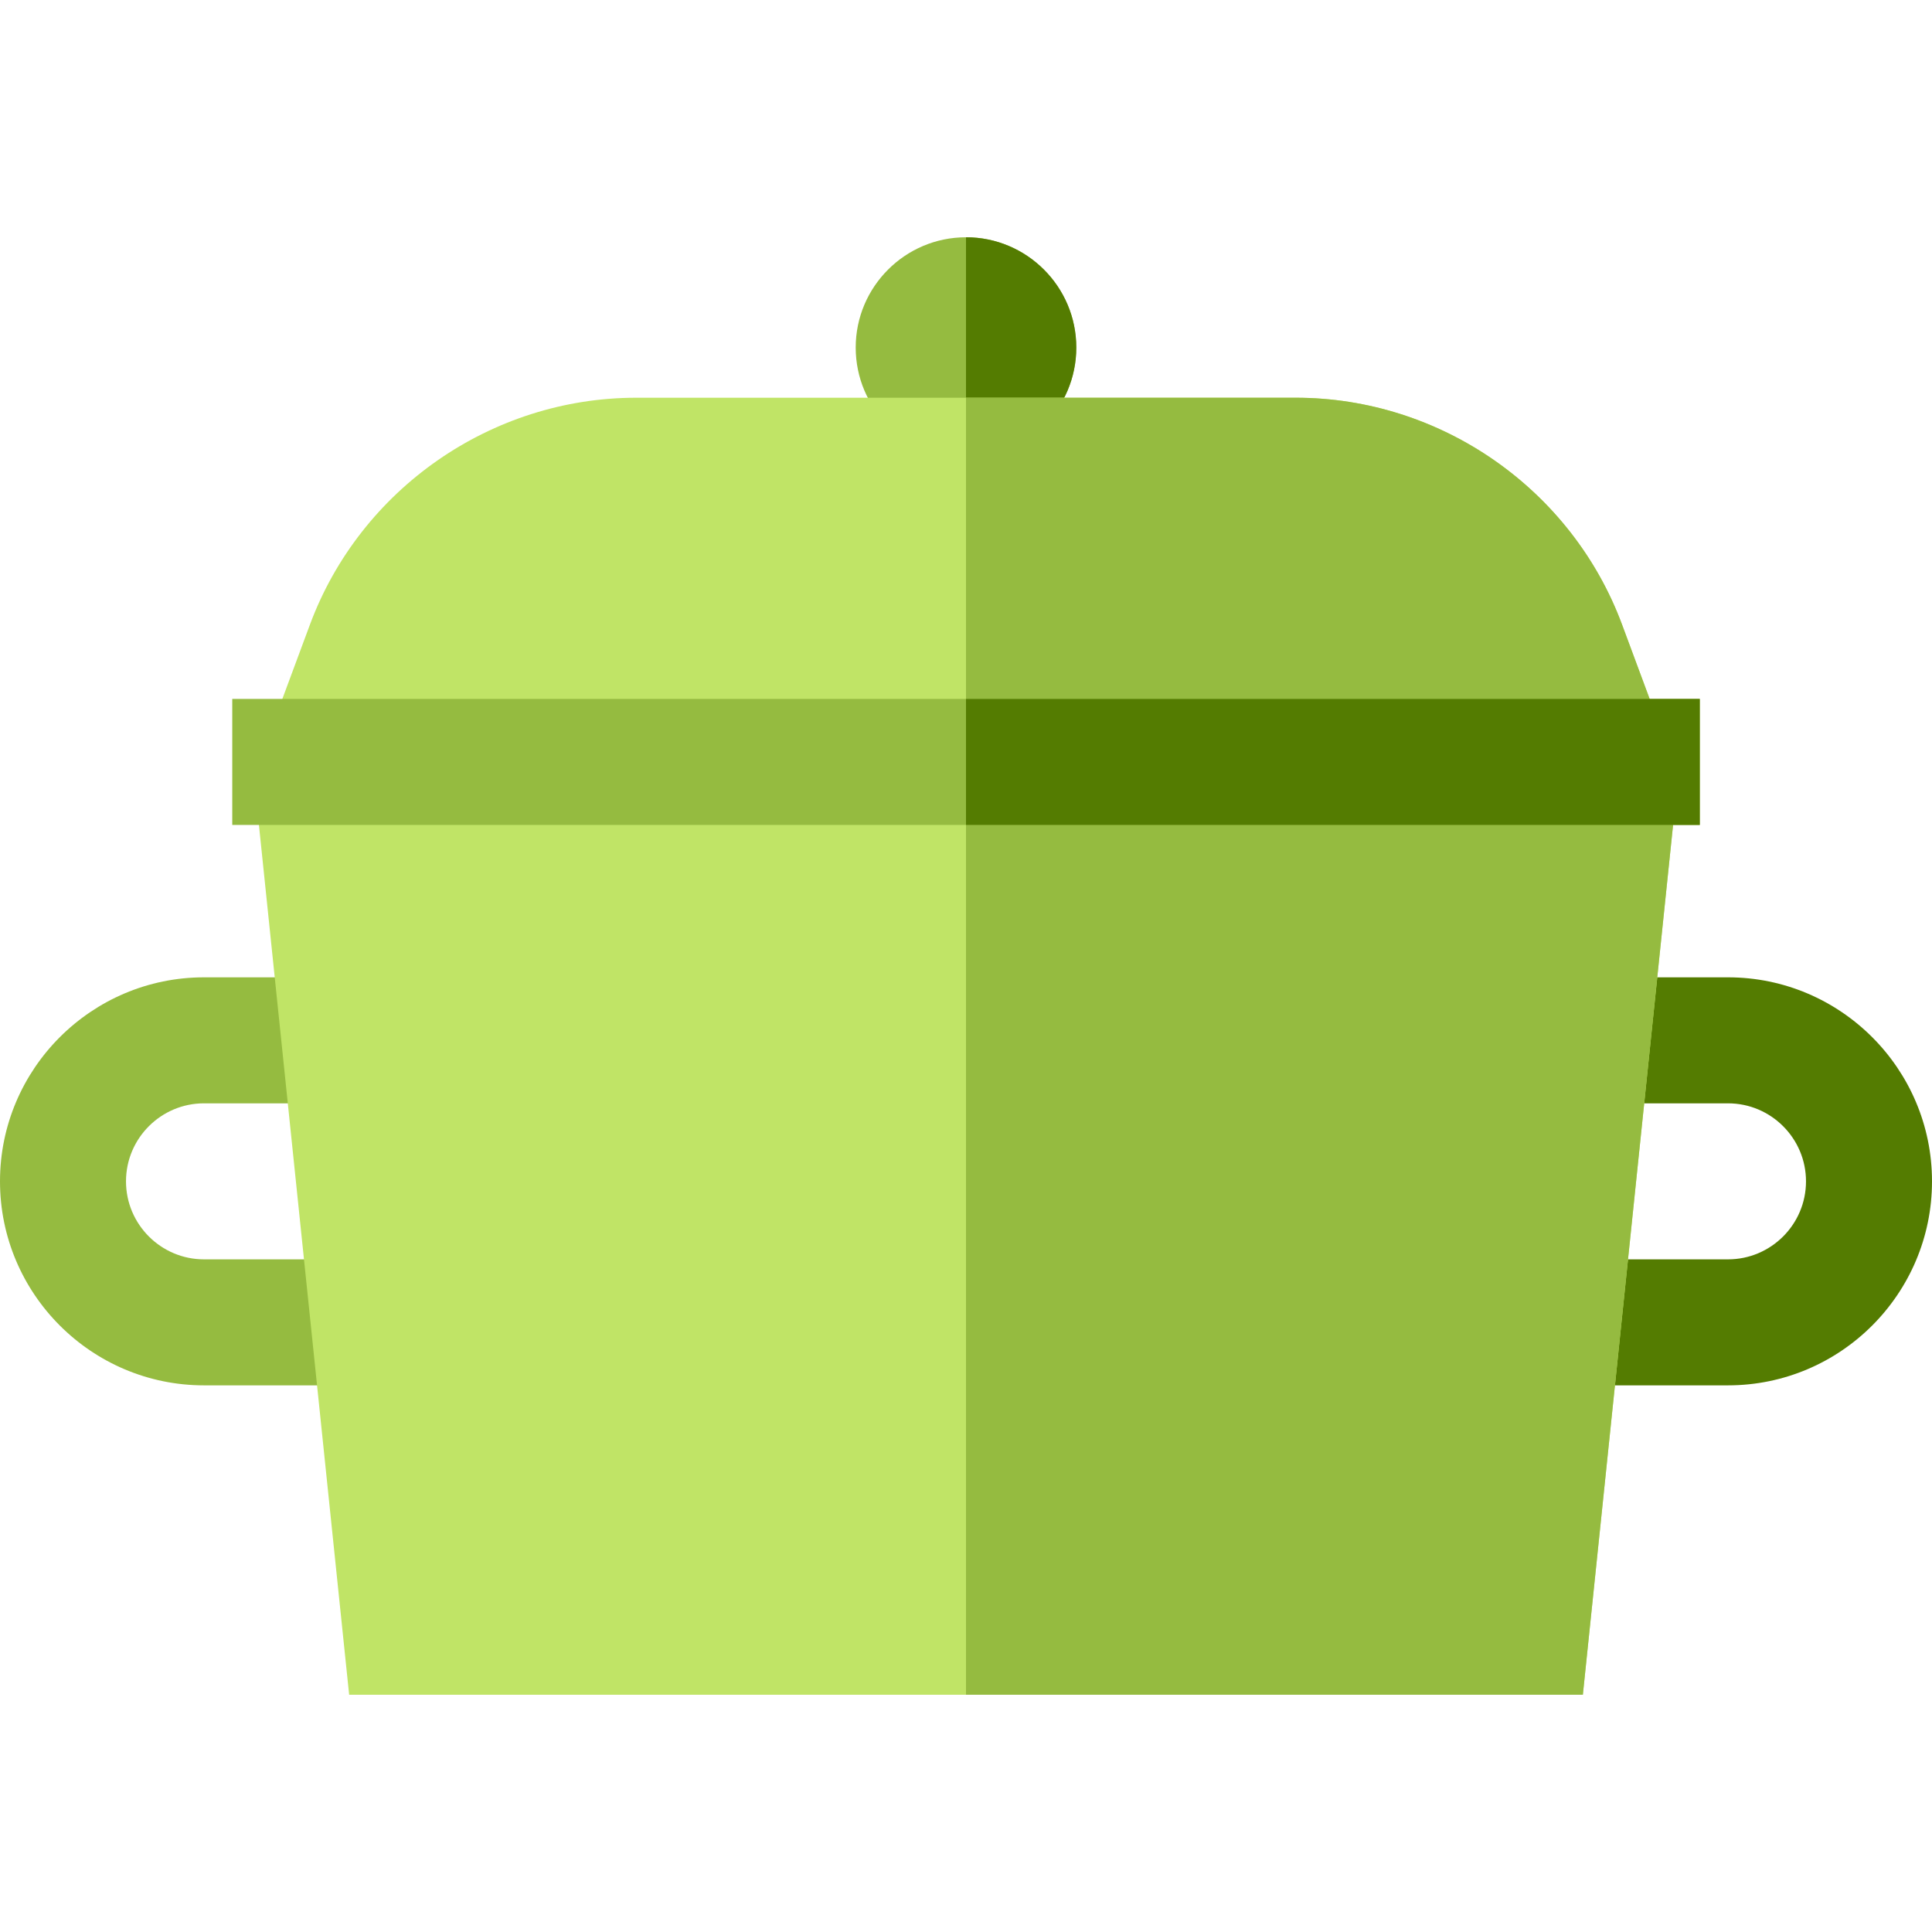
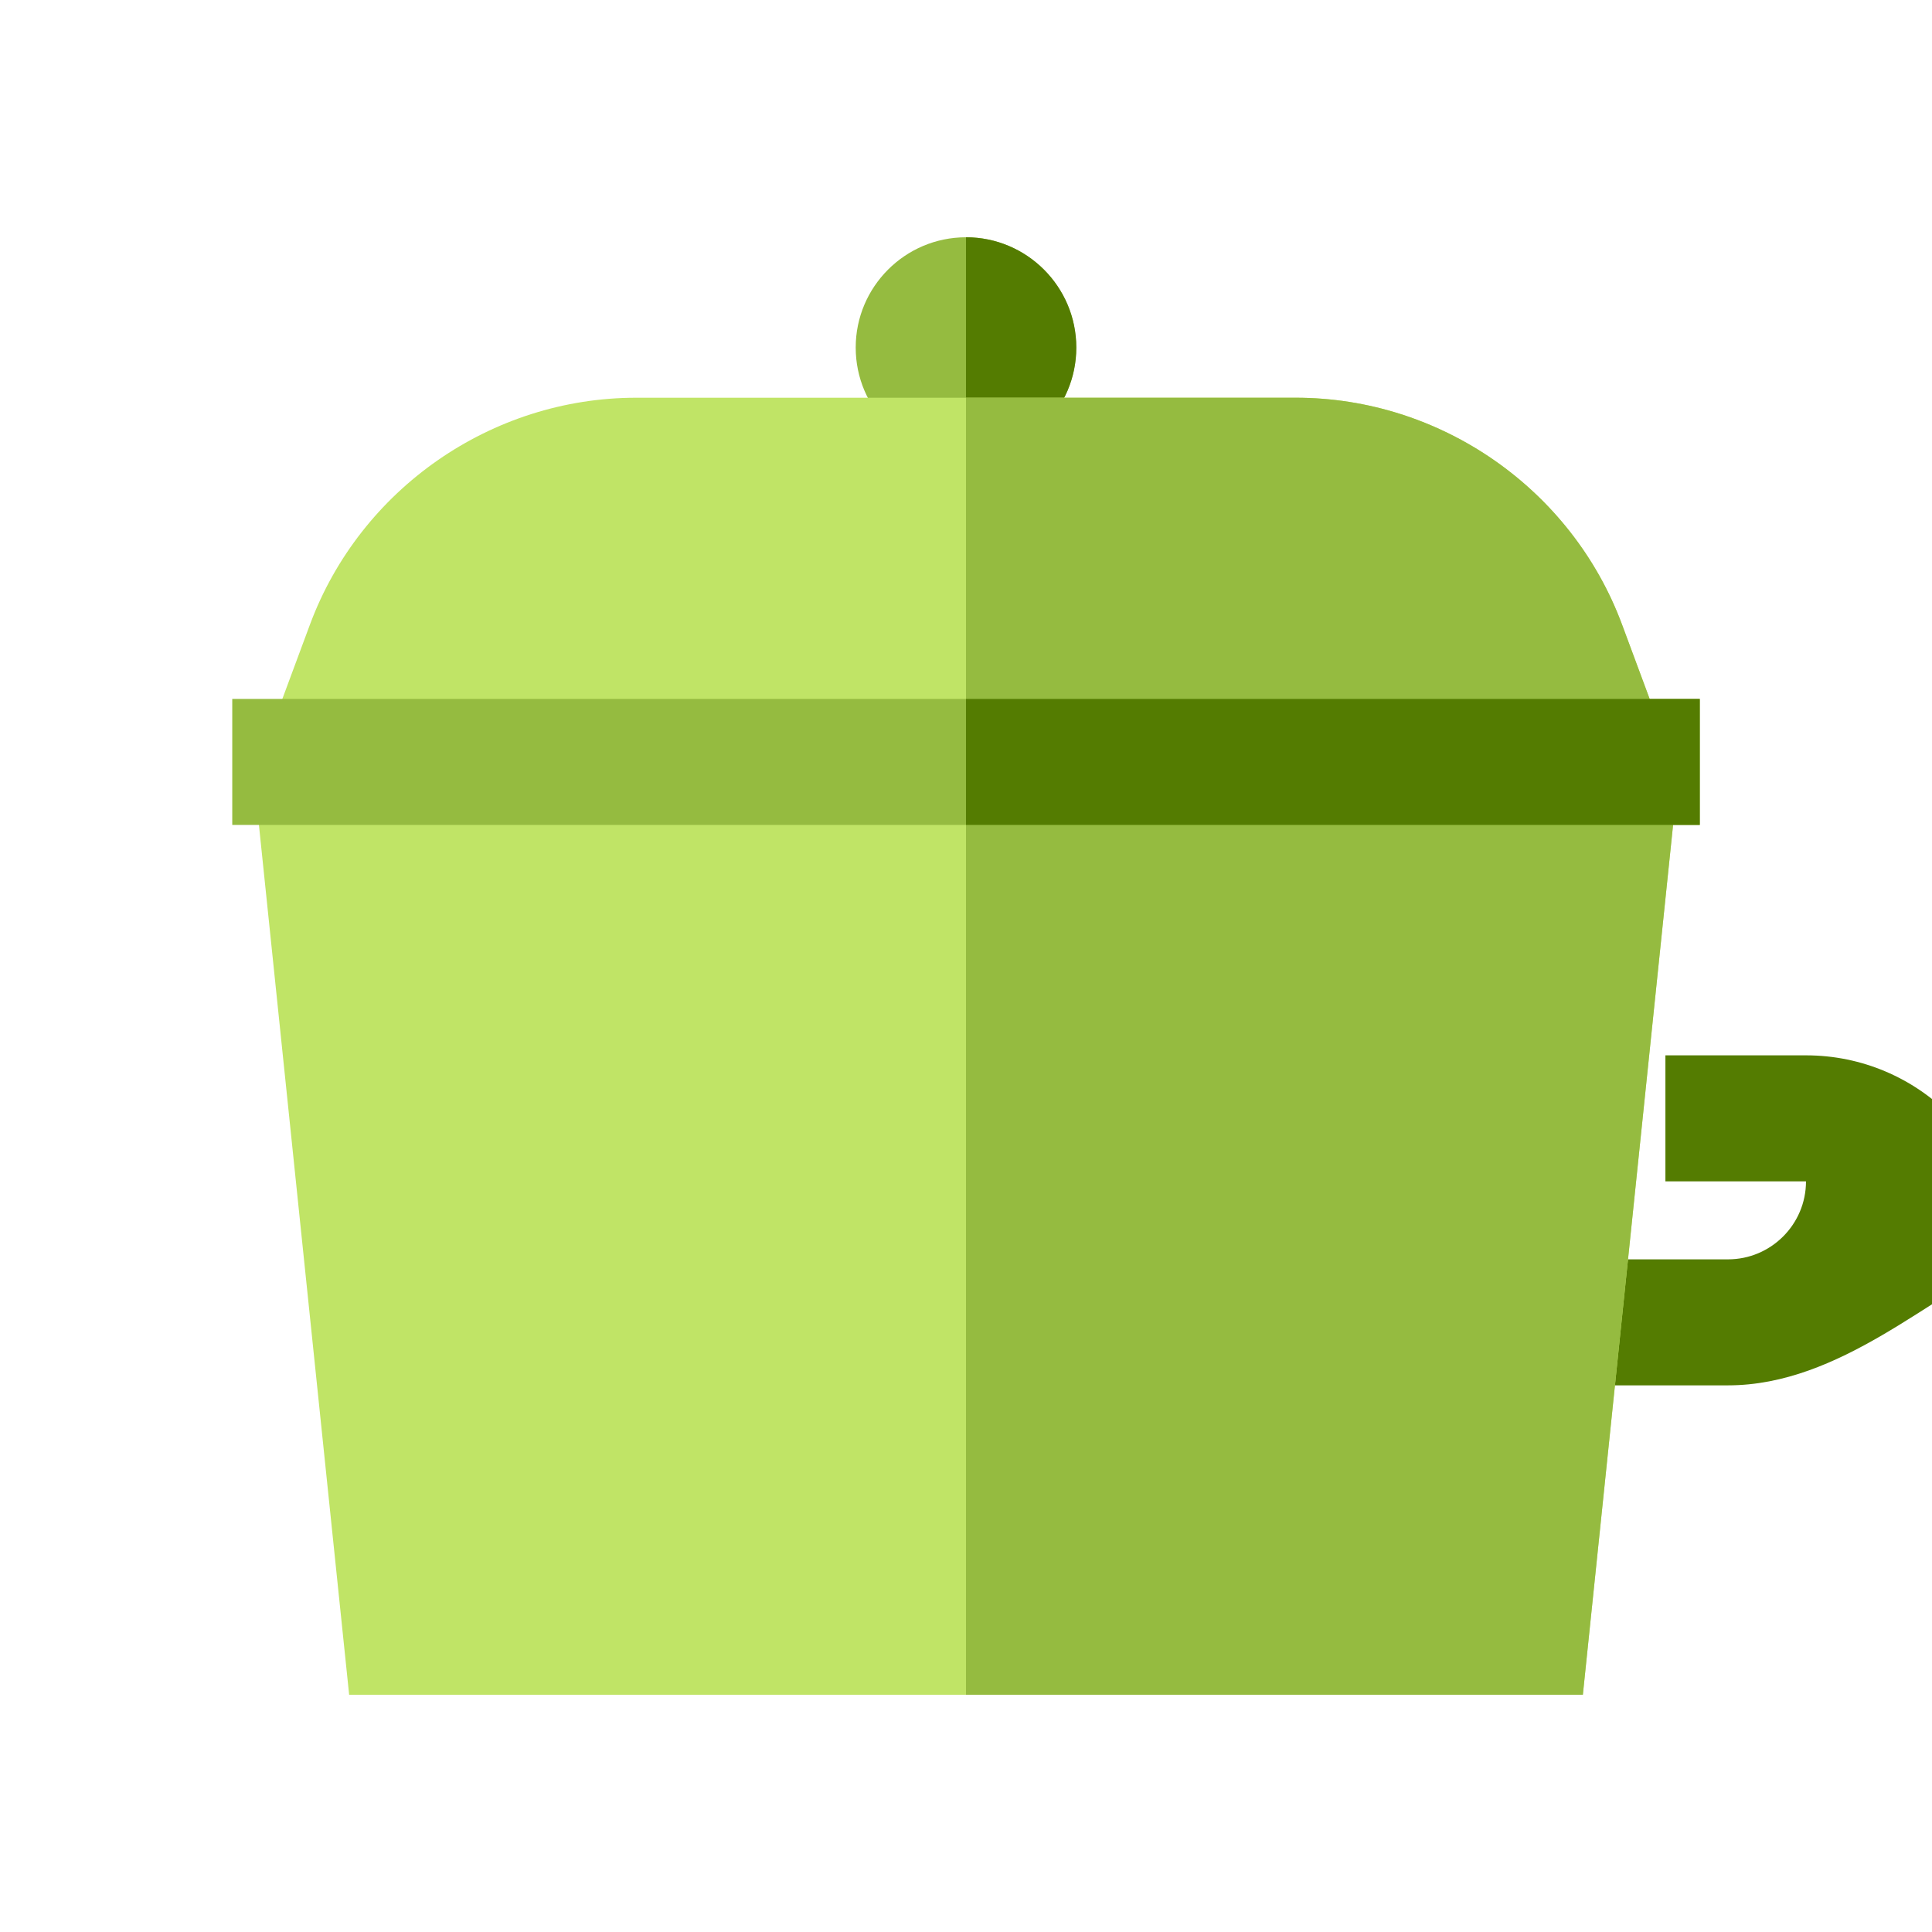
<svg xmlns="http://www.w3.org/2000/svg" version="1.1" id="Layer_1" viewBox="0 0 512 512" xml:space="preserve">
-   <path style="fill:#547C01;" d="M457.936,367.133h-44.56v-33.391h44.56c11.399,0,20.673-9.274,20.673-20.674  c0-11.4-9.274-20.674-20.673-20.674h-37.259v-33.391h37.259c29.811,0,54.064,24.253,54.064,54.065  C512,342.88,487.747,367.133,457.936,367.133z" />
+   <path style="fill:#547C01;" d="M457.936,367.133h-44.56v-33.391h44.56c11.399,0,20.673-9.274,20.673-20.674  h-37.259v-33.391h37.259c29.811,0,54.064,24.253,54.064,54.065  C512,342.88,487.747,367.133,457.936,367.133z" />
  <g>
-     <path style="fill:#95BB40;" d="M98.623,367.133h-44.56C24.253,367.133,0,342.88,0,313.068c0-29.812,24.253-54.065,54.064-54.065   h37.259v33.391H54.064c-11.399,0-20.673,9.274-20.673,20.674c0,11.4,9.274,20.674,20.673,20.674h44.56V367.133z" />
    <path style="fill:#95BB40;" d="M256,121.337c-16.117,0-29.229-13.112-29.229-29.229S239.883,62.88,256,62.88   s29.229,13.112,29.229,29.229S272.117,121.337,256,121.337z" />
  </g>
  <path style="fill:#547C01;" d="M256,121.337c0-15.935,0-48.47,0-58.458c16.117,0,29.229,13.112,29.229,29.229  S272.117,121.337,256,121.337z" />
  <path style="fill:#C0E466;" d="M419.474,449.121H92.526L67.265,205.578l14.869-40.041c13.357-35.968,48.11-60.134,86.478-60.134  h174.776c38.369,0,73.121,24.166,86.478,60.136l14.869,40.041L419.474,449.121z" />
  <g>
    <path style="fill:#95BB40;" d="M419.474,449.121H256c0,0,0-289.961,0-343.719h87.388c38.369,0,73.121,24.166,86.478,60.136   l14.869,40.041L419.474,449.121z" />
    <rect x="61.551" y="185.222" style="fill:#95BB40;" width="388.909" height="33.391" />
  </g>
  <rect x="256" y="185.222" style="fill:#547C01;" width="194.46" height="33.391" />
</svg>